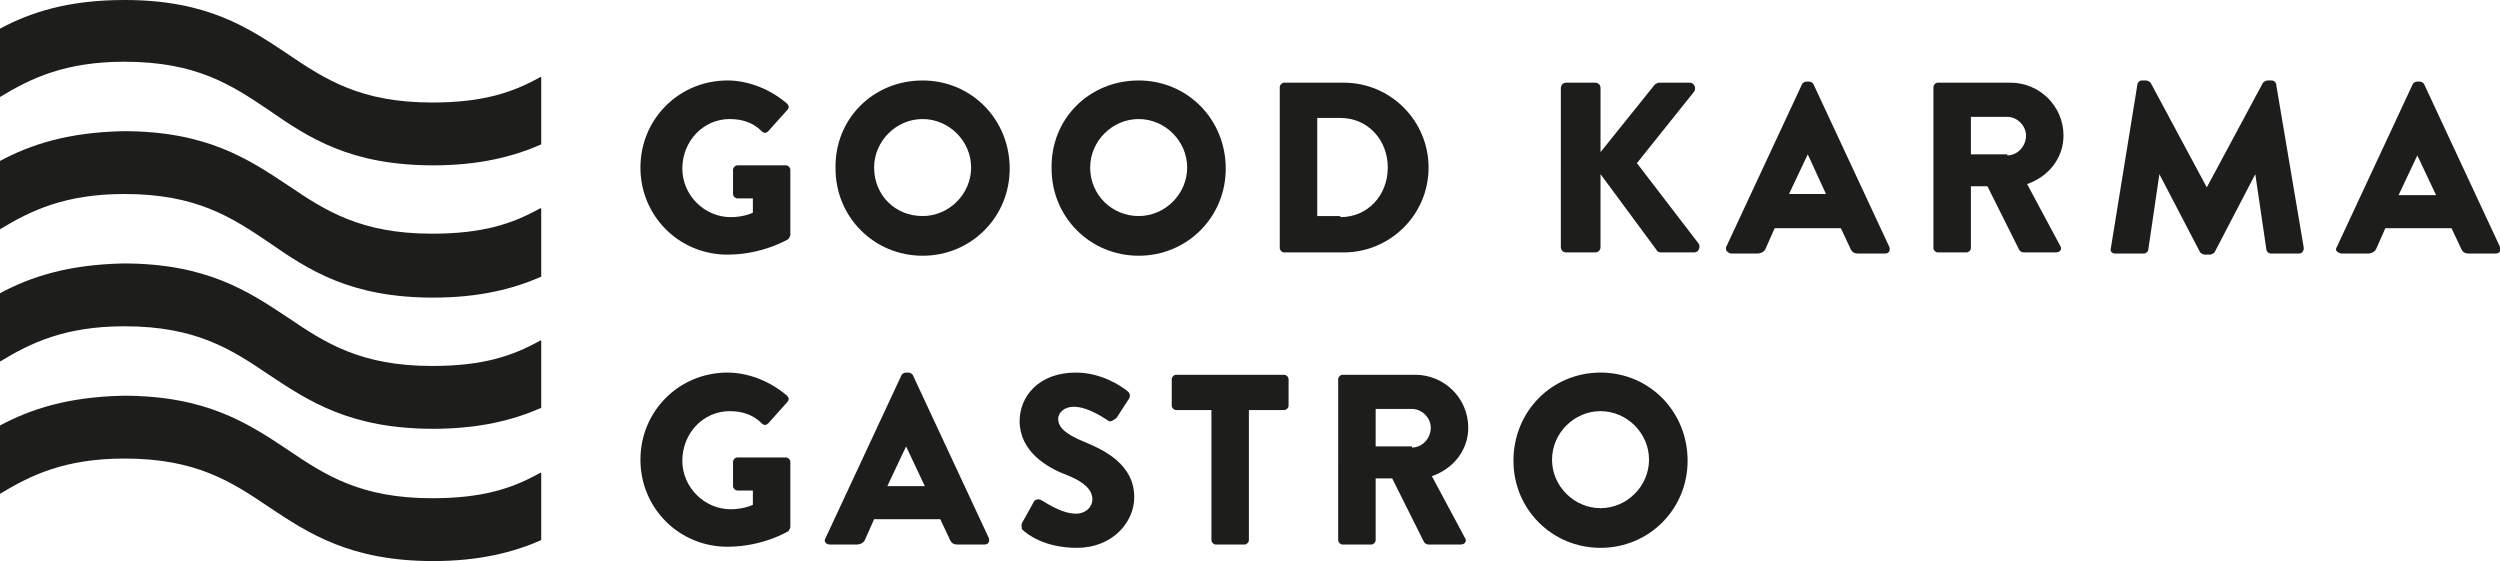
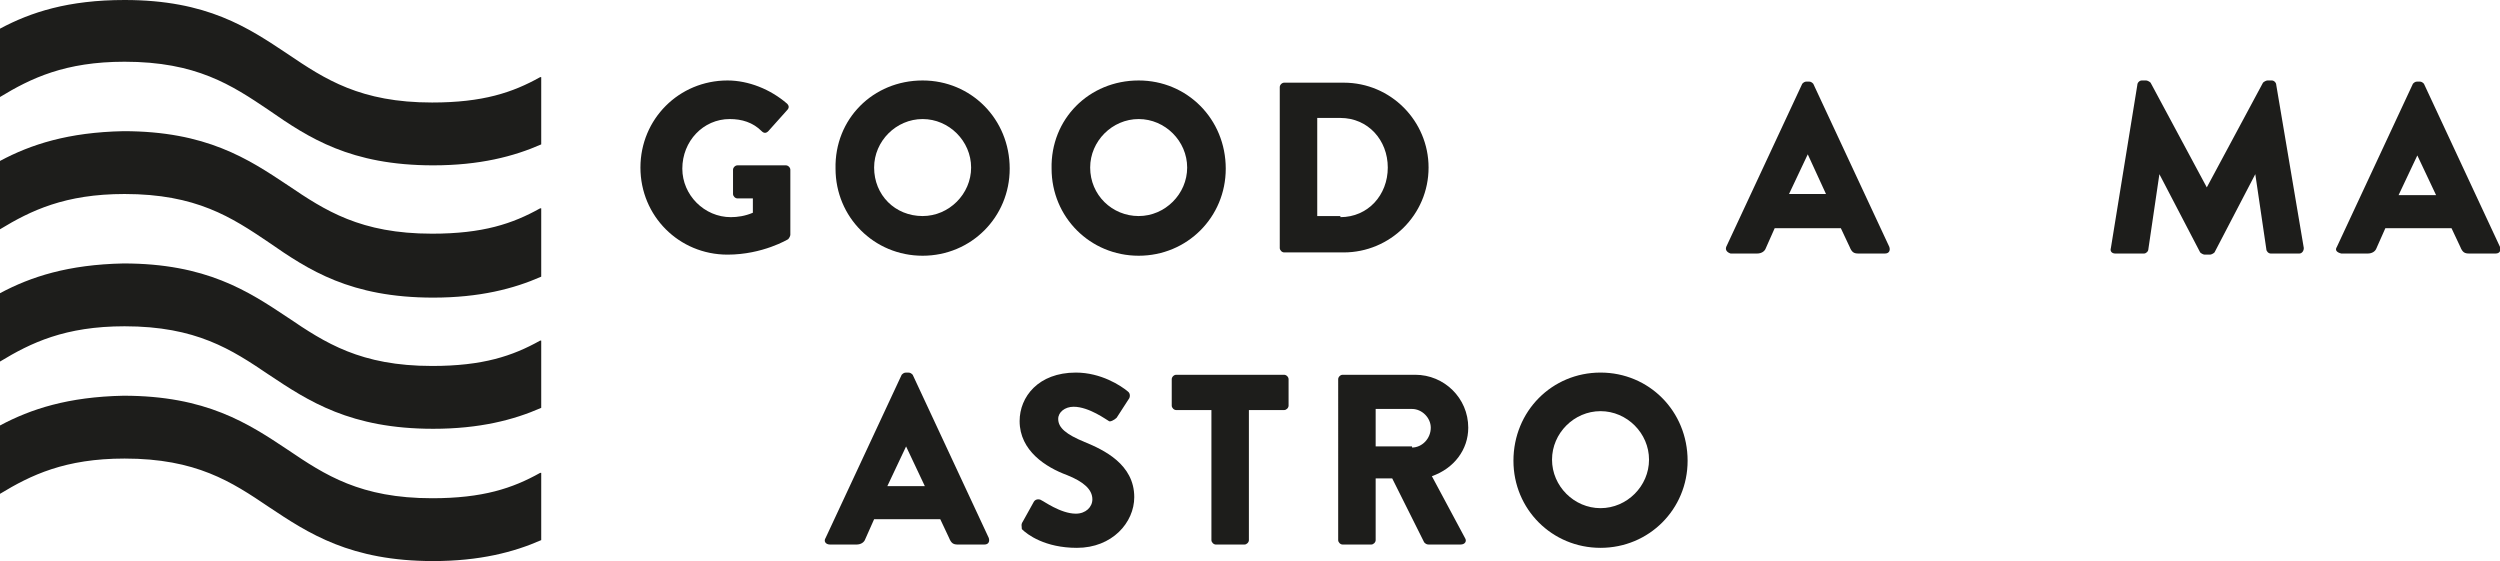
<svg xmlns="http://www.w3.org/2000/svg" version="1.1" id="Ebene_1" x="0px" y="0px" viewBox="0 0 226.8 50.9" style="enable-background:new 0 0 226.8 50.9;" xml:space="preserve">
  <style type="text/css">
	.st0{fill:#1D1D1B;}
</style>
  <g>
    <g>
      <path class="st0" d="M66,7.3c1.9,0,3.9,0.8,5.4,2.1c0.2,0.2,0.2,0.4,0,0.6l-1.7,1.9c-0.2,0.2-0.4,0.2-0.6,0    c-0.8-0.8-1.8-1.1-2.9-1.1c-2.4,0-4.3,2-4.3,4.5c0,2.4,2,4.4,4.4,4.4c0.6,0,1.3-0.1,2-0.4V18h-1.4c-0.2,0-0.4-0.2-0.4-0.4v-2.2    c0-0.2,0.2-0.4,0.4-0.4h4.4c0.2,0,0.4,0.2,0.4,0.4l0,5.9c0,0.1-0.1,0.3-0.2,0.4c0,0-2.3,1.4-5.5,1.4c-4.4,0-7.9-3.5-7.9-7.9    C58.1,10.8,61.6,7.3,66,7.3z" />
      <path class="st0" d="M83.7,7.3c4.4,0,7.9,3.5,7.9,8c0,4.4-3.5,7.9-7.9,7.9c-4.4,0-7.9-3.5-7.9-7.9C75.7,10.8,79.2,7.3,83.7,7.3z     M83.7,19.6c2.4,0,4.4-2,4.4-4.4c0-2.4-2-4.4-4.4-4.4c-2.4,0-4.4,2-4.4,4.4C79.3,17.7,81.2,19.6,83.7,19.6z" />
      <path class="st0" d="M103.3,7.3c4.4,0,7.9,3.5,7.9,8c0,4.4-3.5,7.9-7.9,7.9c-4.4,0-7.9-3.5-7.9-7.9C95.3,10.8,98.8,7.3,103.3,7.3z     M103.3,19.6c2.4,0,4.4-2,4.4-4.4c0-2.4-2-4.4-4.4-4.4c-2.4,0-4.4,2-4.4,4.4C98.9,17.7,100.9,19.6,103.3,19.6z" />
      <path class="st0" d="M116.1,7.9c0-0.2,0.2-0.4,0.4-0.4h5.4c4.3,0,7.7,3.5,7.7,7.7c0,4.3-3.5,7.7-7.7,7.7h-5.4    c-0.2,0-0.4-0.2-0.4-0.4V7.9z M121.6,19.7c2.5,0,4.3-2,4.3-4.5c0-2.5-1.8-4.5-4.3-4.5h-2.1v8.9H121.6z" />
-       <path class="st0" d="M141.6,8c0-0.3,0.2-0.5,0.5-0.5h2.6c0.3,0,0.5,0.2,0.5,0.5v5.8l4.9-6.1c0.1-0.1,0.3-0.2,0.4-0.2h2.8    c0.4,0,0.6,0.5,0.4,0.8l-5.2,6.5l5.6,7.3c0.2,0.3,0,0.8-0.4,0.8h-3c-0.2,0-0.4-0.1-0.4-0.2l-5.1-6.9v6.6c0,0.3-0.2,0.5-0.5,0.5    h-2.6c-0.3,0-0.5-0.2-0.5-0.5V8z" />
      <path class="st0" d="M156.6,22.4l6.9-14.8c0.1-0.1,0.2-0.2,0.4-0.2h0.2c0.2,0,0.3,0.1,0.4,0.2l6.9,14.8c0.1,0.3,0,0.6-0.4,0.6    h-2.4c-0.4,0-0.6-0.1-0.8-0.6l-0.8-1.7h-6l-0.8,1.8c-0.1,0.3-0.4,0.5-0.8,0.5H157C156.7,22.9,156.5,22.7,156.6,22.4z M165.7,17.7    L164,14h0l-1.7,3.6H165.7z" />
-       <path class="st0" d="M175.4,7.9c0-0.2,0.2-0.4,0.4-0.4h6.6c2.6,0,4.8,2.1,4.8,4.8c0,2-1.3,3.7-3.3,4.4l3,5.6    c0.2,0.3,0,0.6-0.4,0.6h-2.9c-0.2,0-0.3-0.1-0.4-0.2l-2.9-5.8h-1.5v5.6c0,0.2-0.2,0.4-0.4,0.4h-2.6c-0.2,0-0.4-0.2-0.4-0.4V7.9z     M182.1,14.1c0.9,0,1.7-0.8,1.7-1.8c0-0.9-0.8-1.7-1.7-1.7h-3.3v3.4H182.1z" />
      <path class="st0" d="M193.9,7.7c0-0.2,0.2-0.4,0.4-0.4h0.4c0.1,0,0.3,0.1,0.4,0.2l5.1,9.5h0l5.1-9.5c0.1-0.1,0.3-0.2,0.4-0.2h0.4    c0.2,0,0.4,0.2,0.4,0.4l2.5,14.8c0,0.3-0.2,0.5-0.4,0.5h-2.6c-0.2,0-0.4-0.2-0.4-0.4l-1-6.8h0l-3.7,7.1c-0.1,0.1-0.3,0.2-0.4,0.2    H200c-0.1,0-0.3-0.1-0.4-0.2l-3.7-7.1h0l-1,6.8c0,0.2-0.2,0.4-0.4,0.4h-2.6c-0.3,0-0.5-0.2-0.4-0.5L193.9,7.7z" />
      <path class="st0" d="M212,22.4l6.9-14.8c0.1-0.1,0.2-0.2,0.4-0.2h0.2c0.2,0,0.3,0.1,0.4,0.2l6.9,14.8c0.1,0.3,0,0.6-0.4,0.6h-2.4    c-0.4,0-0.6-0.1-0.8-0.6l-0.8-1.7h-6l-0.8,1.8c-0.1,0.3-0.4,0.5-0.8,0.5h-2.4C212,22.9,211.8,22.7,212,22.4z M221,17.7l-1.7-3.6h0    l-1.7,3.6H221z" />
-       <path class="st0" d="M66,33.8c1.9,0,3.9,0.8,5.4,2.1c0.2,0.2,0.2,0.4,0,0.6l-1.7,1.9c-0.2,0.2-0.4,0.2-0.6,0    c-0.8-0.8-1.8-1.1-2.9-1.1c-2.4,0-4.3,2-4.3,4.5c0,2.4,2,4.4,4.4,4.4c0.6,0,1.3-0.1,2-0.4v-1.3h-1.4c-0.2,0-0.4-0.2-0.4-0.4v-2.2    c0-0.2,0.2-0.4,0.4-0.4h4.4c0.2,0,0.4,0.2,0.4,0.4l0,5.9c0,0.1-0.1,0.3-0.2,0.4c0,0-2.3,1.4-5.5,1.4c-4.4,0-7.9-3.5-7.9-7.9    C58.1,37.3,61.6,33.8,66,33.8z" />
      <path class="st0" d="M74.9,48.8L81.8,34c0.1-0.1,0.2-0.2,0.4-0.2h0.2c0.2,0,0.3,0.1,0.4,0.2l6.9,14.8c0.1,0.3,0,0.6-0.4,0.6h-2.4    c-0.4,0-0.6-0.1-0.8-0.6l-0.8-1.7h-6l-0.8,1.8c-0.1,0.3-0.4,0.5-0.8,0.5h-2.4C74.9,49.4,74.7,49.1,74.9,48.8z M83.9,44.1l-1.7-3.6    h0l-1.7,3.6H83.9z" />
      <path class="st0" d="M92.8,47.3l1-1.8c0.2-0.3,0.6-0.2,0.7-0.1c0.1,0,1.7,1.2,3.1,1.2c0.9,0,1.5-0.6,1.5-1.3    c0-0.9-0.8-1.6-2.3-2.2c-1.9-0.7-4.3-2.2-4.3-4.9c0-2.2,1.7-4.4,5.1-4.4c2.3,0,4.1,1.2,4.7,1.7c0.3,0.2,0.2,0.6,0.1,0.7l-1.1,1.7    c-0.2,0.2-0.6,0.4-0.7,0.3c-0.2-0.1-1.8-1.3-3.2-1.3c-0.8,0-1.4,0.5-1.4,1.1c0,0.8,0.7,1.4,2.4,2.1c1.7,0.7,4.5,2,4.5,5    c0,2.3-2,4.6-5.2,4.6c-2.9,0-4.5-1.2-5-1.7C92.7,47.7,92.6,47.6,92.8,47.3z" />
      <path class="st0" d="M109.9,37.2h-3.2c-0.2,0-0.4-0.2-0.4-0.4v-2.4c0-0.2,0.2-0.4,0.4-0.4h9.8c0.2,0,0.4,0.2,0.4,0.4v2.4    c0,0.2-0.2,0.4-0.4,0.4h-3.2V49c0,0.2-0.2,0.4-0.4,0.4h-2.6c-0.2,0-0.4-0.2-0.4-0.4V37.2z" />
      <path class="st0" d="M121.4,34.4c0-0.2,0.2-0.4,0.4-0.4h6.6c2.6,0,4.8,2.1,4.8,4.8c0,2-1.3,3.7-3.3,4.4l3,5.6    c0.2,0.3,0,0.6-0.4,0.6h-2.9c-0.2,0-0.3-0.1-0.4-0.2l-2.9-5.8h-1.5V49c0,0.2-0.2,0.4-0.4,0.4h-2.6c-0.2,0-0.4-0.2-0.4-0.4V34.4z     M128.1,40.6c0.9,0,1.7-0.8,1.7-1.8c0-0.9-0.8-1.7-1.7-1.7h-3.3v3.4H128.1z" />
      <path class="st0" d="M145.2,33.8c4.4,0,7.9,3.5,7.9,8c0,4.4-3.5,7.9-7.9,7.9c-4.4,0-7.9-3.5-7.9-7.9    C137.3,37.3,140.8,33.8,145.2,33.8z M145.2,46.1c2.4,0,4.4-2,4.4-4.4c0-2.4-2-4.4-4.4-4.4c-2.4,0-4.4,2-4.4,4.4    C140.8,44.1,142.8,46.1,145.2,46.1z" />
    </g>
    <path class="st0" d="M49,7c-2.5,1.4-5.2,2.3-9.8,2.3c-6.5,0-9.7-2.1-13.1-4.4C22.5,2.5,18.8,0,11.3,0C6.2,0,2.8,1.1,0,2.6v6.2   c2.8-1.7,5.9-3.2,11.3-3.2c6.5,0,9.7,2.1,13.1,4.4C28,12.5,31.8,15,39.3,15c4.2,0,7.3-0.8,9.8-1.9V7z" />
    <path class="st0" d="M49,18.9c-2.5,1.4-5.2,2.3-9.8,2.3c-6.5,0-9.7-2.1-13.1-4.4c-3.6-2.4-7.4-4.9-14.9-4.9C6.2,12,2.8,13.1,0,14.6   v6.2c2.8-1.7,5.9-3.2,11.3-3.2c6.5,0,9.7,2.1,13.1,4.4C28,24.5,31.8,27,39.3,27c4.2,0,7.3-0.8,9.8-1.9V18.9z" />
    <path class="st0" d="M49,30.9c-2.5,1.4-5.2,2.3-9.8,2.3c-6.5,0-9.7-2.1-13.1-4.4c-3.6-2.4-7.4-4.9-14.9-4.9C6.2,24,2.8,25.1,0,26.6   v6.2c2.8-1.7,5.9-3.2,11.3-3.2c6.5,0,9.7,2.1,13.1,4.4c3.6,2.4,7.4,4.9,14.9,4.9c4.2,0,7.3-0.8,9.8-1.9V30.9z" />
    <path class="st0" d="M49,42.9c-2.5,1.4-5.2,2.3-9.8,2.3c-6.5,0-9.7-2.1-13.1-4.4c-3.6-2.4-7.4-4.9-14.9-4.9C6.2,36,2.8,37.1,0,38.6   v6.2c2.8-1.7,5.9-3.2,11.3-3.2c6.5,0,9.7,2.1,13.1,4.4c3.6,2.4,7.4,4.9,14.9,4.9c4.2,0,7.3-0.8,9.8-1.9V42.9z" />
  </g>
</svg>